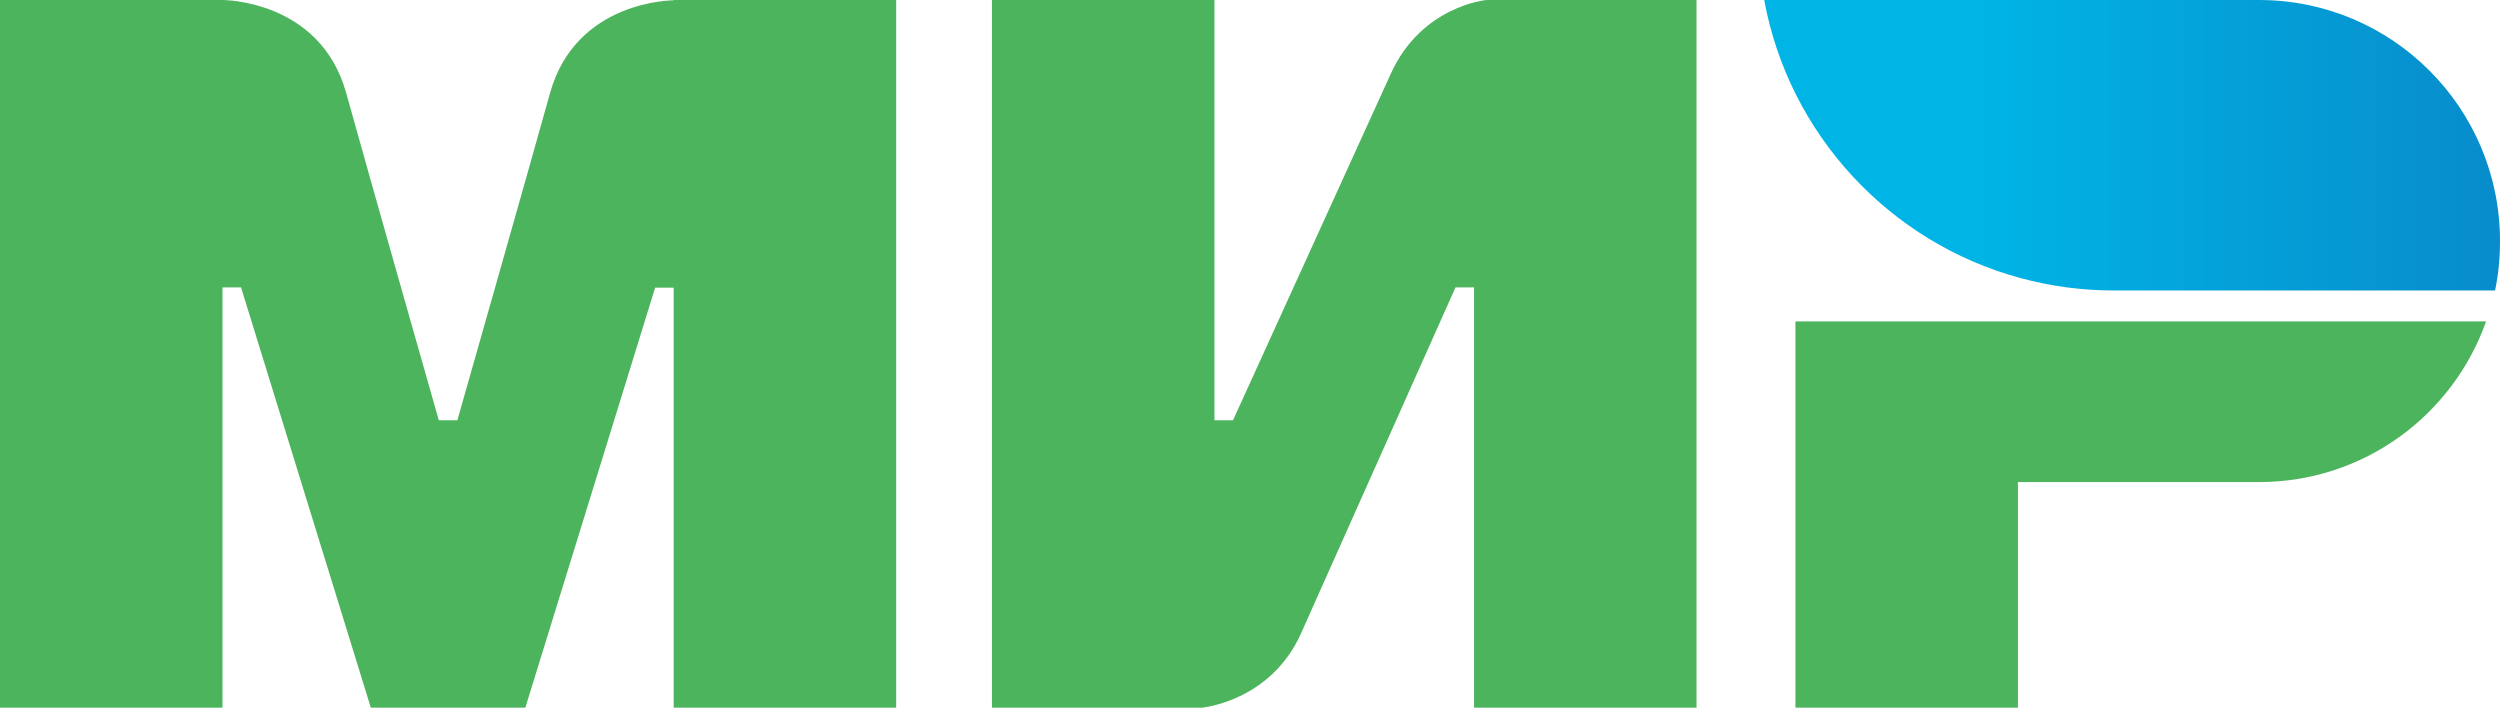
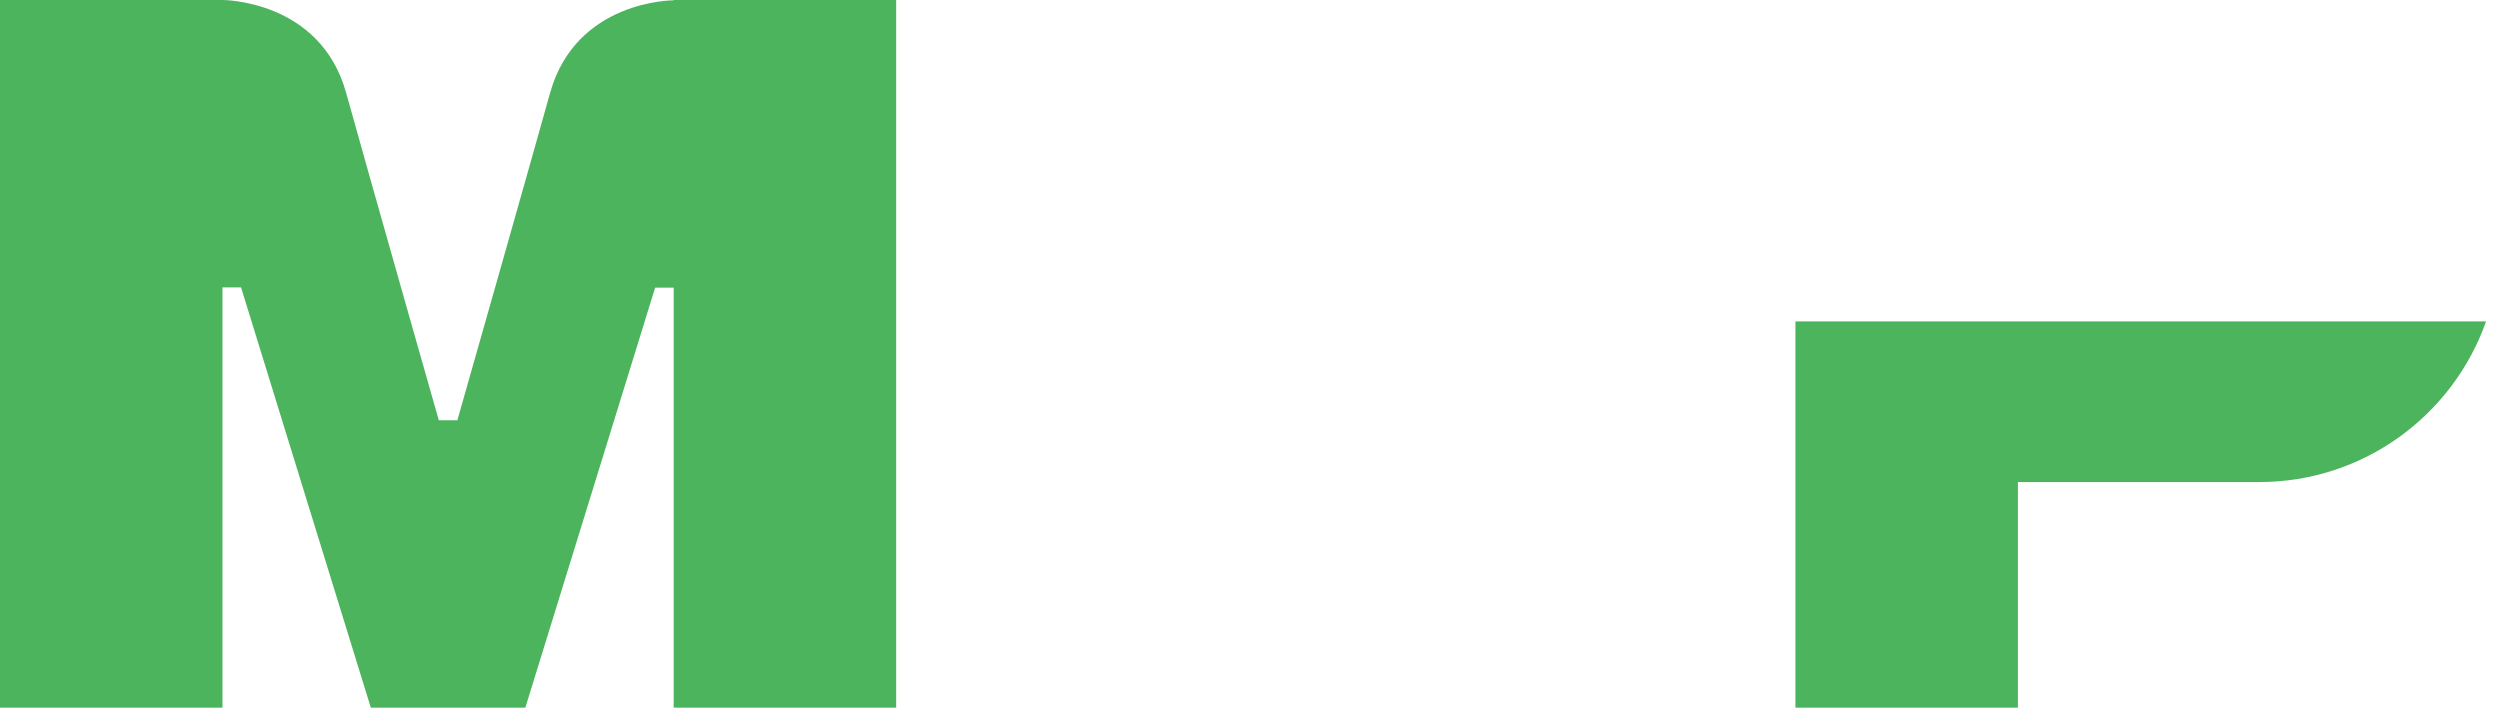
<svg xmlns="http://www.w3.org/2000/svg" xml:space="preserve" style="enable-background:new 0 0 809 229;" viewBox="0 0 809 229" height="229px" width="809px" y="0px" x="0px" id="Layer_1" version="1.1">
  <defs id="defs28" />
  <style id="style3" type="text/css">
	.st0{fill-rule:evenodd;clip-rule:evenodd;fill:#4DB45E;}
	.st1{fill-rule:evenodd;clip-rule:evenodd;fill:url(#SVGID_1_);}
</style>
  <g id="g5">
    <path id="path7" d="M218,0l0,0.1c-0.1,0-31.6-0.1-40,30c-7.7,27.6-29.4,103.8-30,105.9h-6c0,0-22.2-77.9-30-106   C103.6-0.1,72,0,72,0H0v229h72V93h3h3l42,136h50l42-135.9h6V229h72V0H218z" class="st0" />
  </g>
  <g id="g9">
-     <path id="path11" d="M481,0c0,0-21.1,1.9-31,24l-51,112h-6V0h-72v229l68,0v0c0,0,22.1-2,32-24l50-112h6v136h72V0H481z" class="st0" />
-   </g>
+     </g>
  <g id="g13">
    <path id="path15" d="M581,104v125h72v-73h78c34,0,62.8-21.7,73.5-52H581z" class="st0" />
  </g>
  <g id="g17">
    <linearGradient y2="47" x2="809" y1="47" x1="570.919" gradientUnits="userSpaceOnUse" id="SVGID_1_">
      <stop id="stop20" style="stop-color:#00B4E6" offset="0.3" />
      <stop id="stop22" style="stop-color:#088CCB" offset="1" />
    </linearGradient>
-     <path id="path24" d="M731,0H570.9c8,43.6,40.7,78.6,83,90l0,0c9.6,2.6,19.7,4,30.1,4h123.4c1.1-5.2,1.6-10.5,1.6-16   C809,34.9,774.1,0,731,0z" class="st1" />
  </g>
  <script />
  <script />
  <script />
  <script />
  <script />
  <script />
</svg>